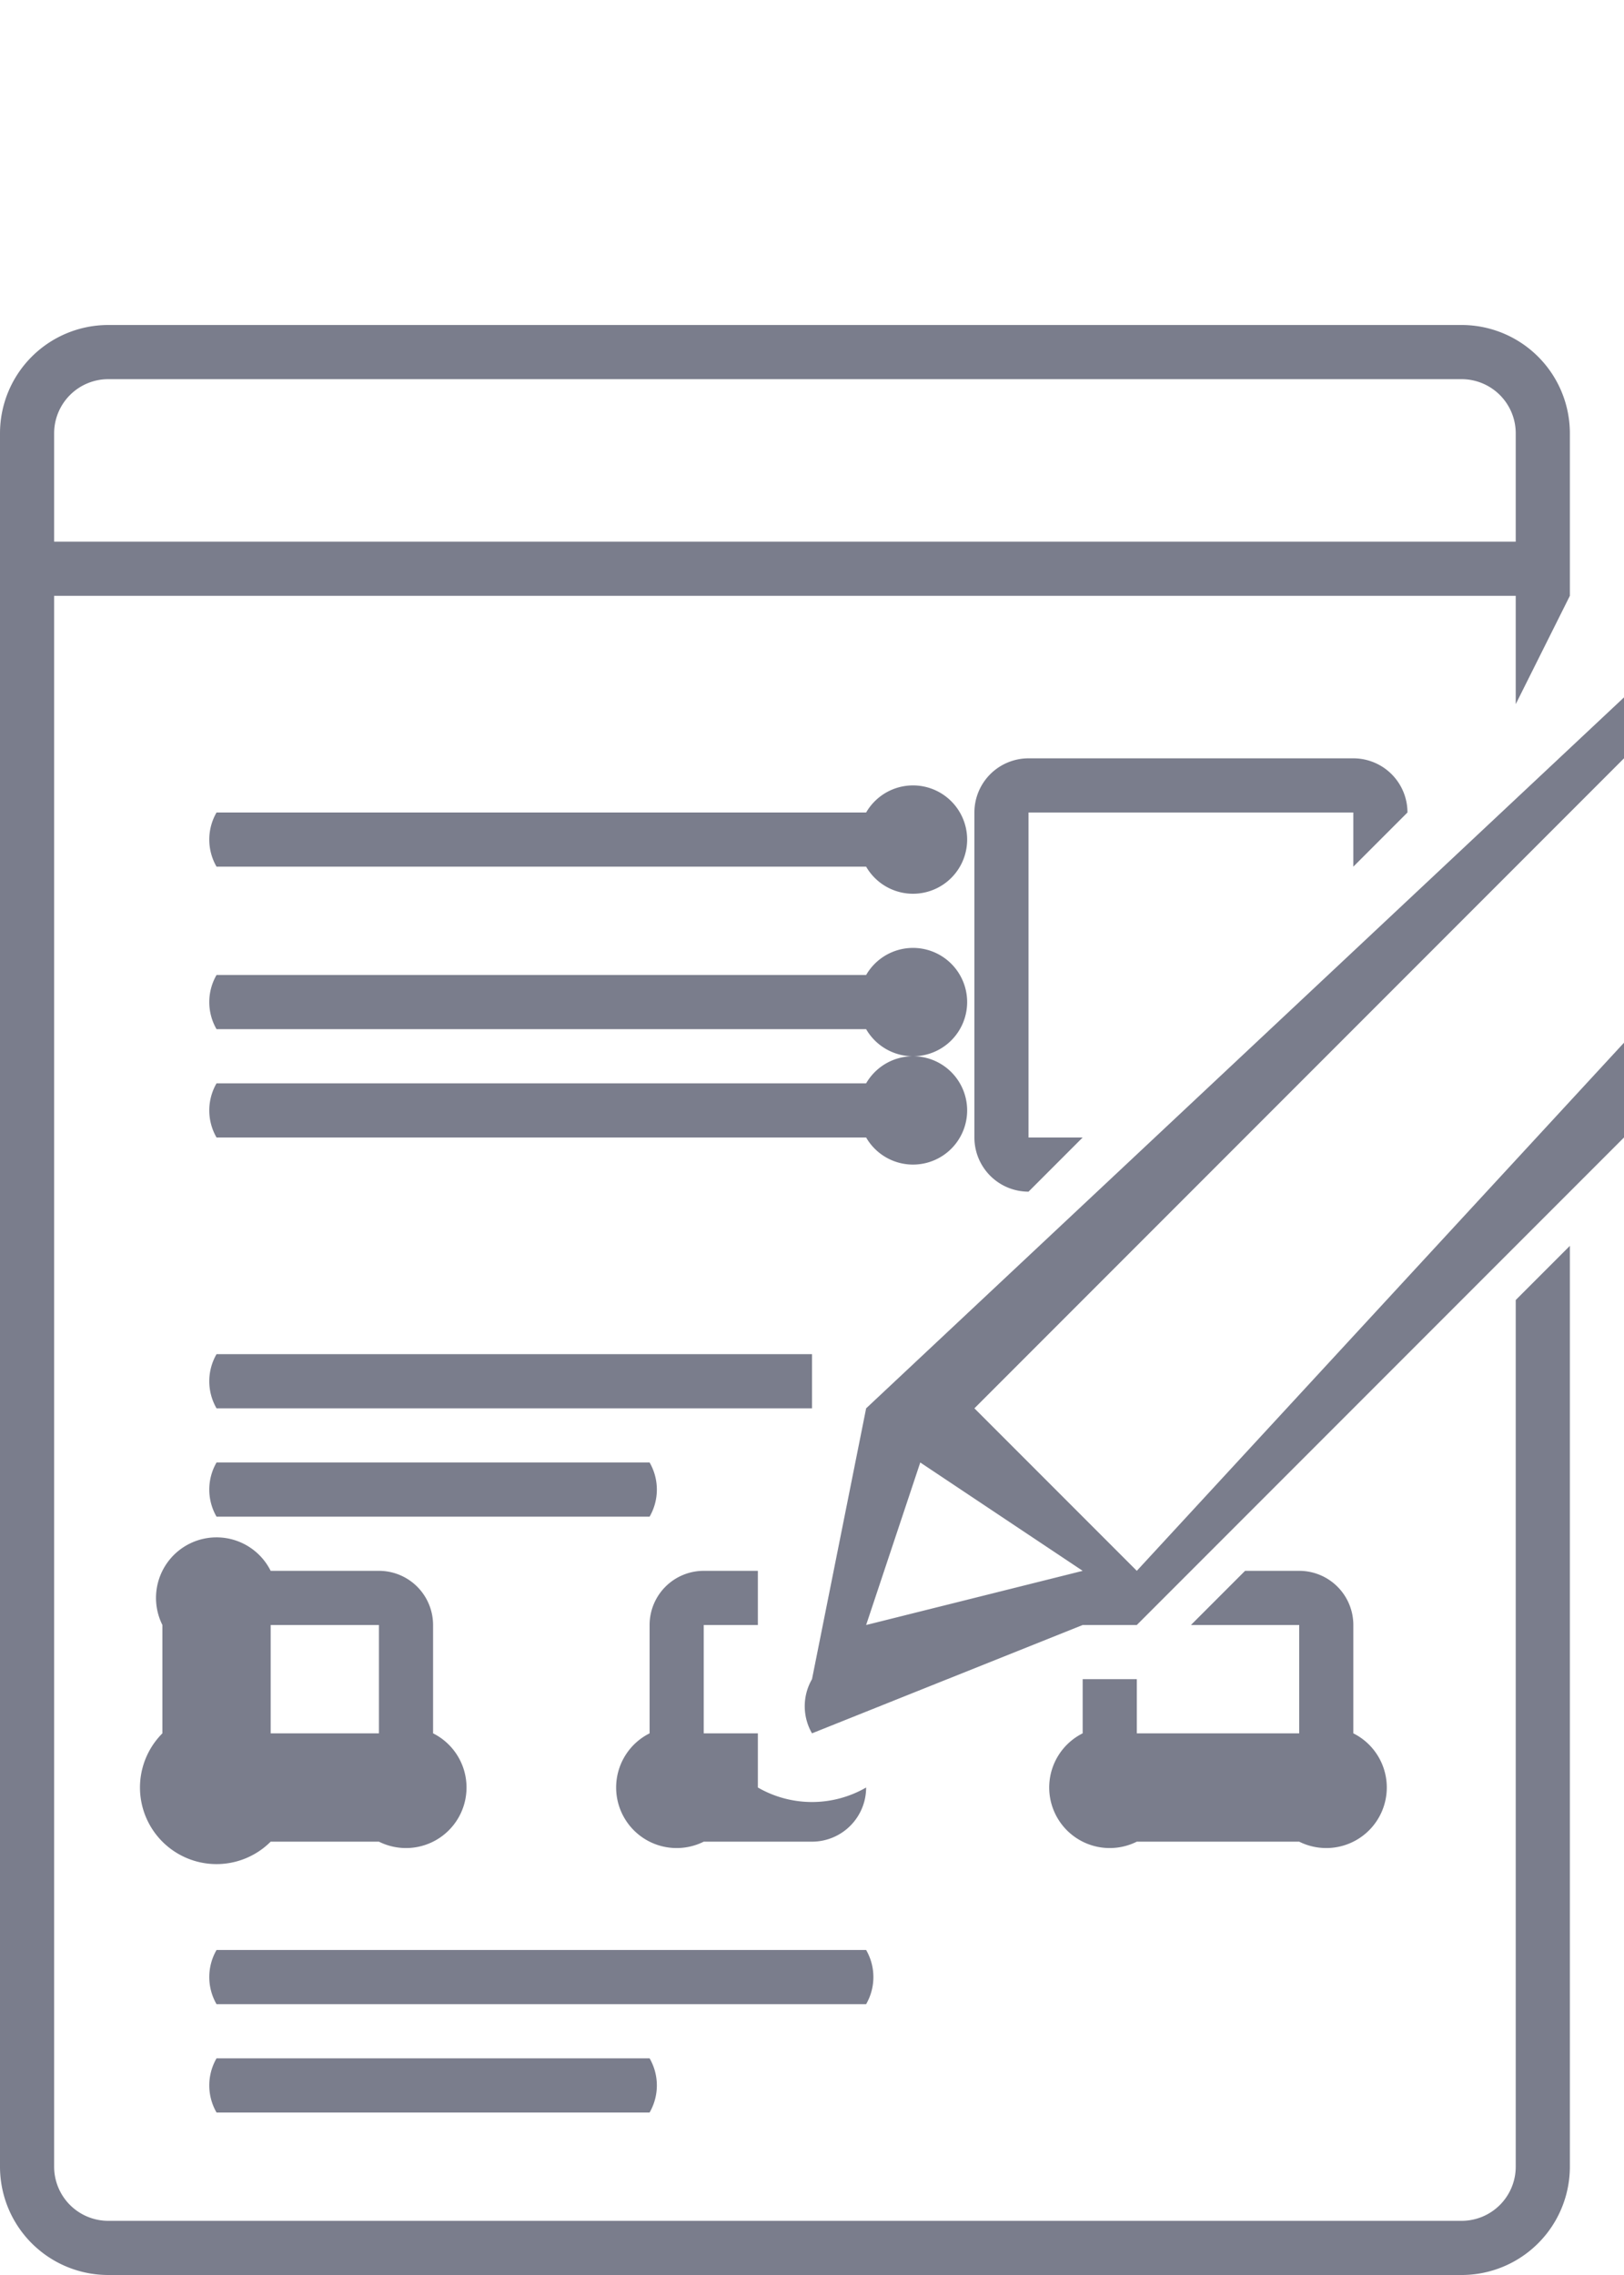
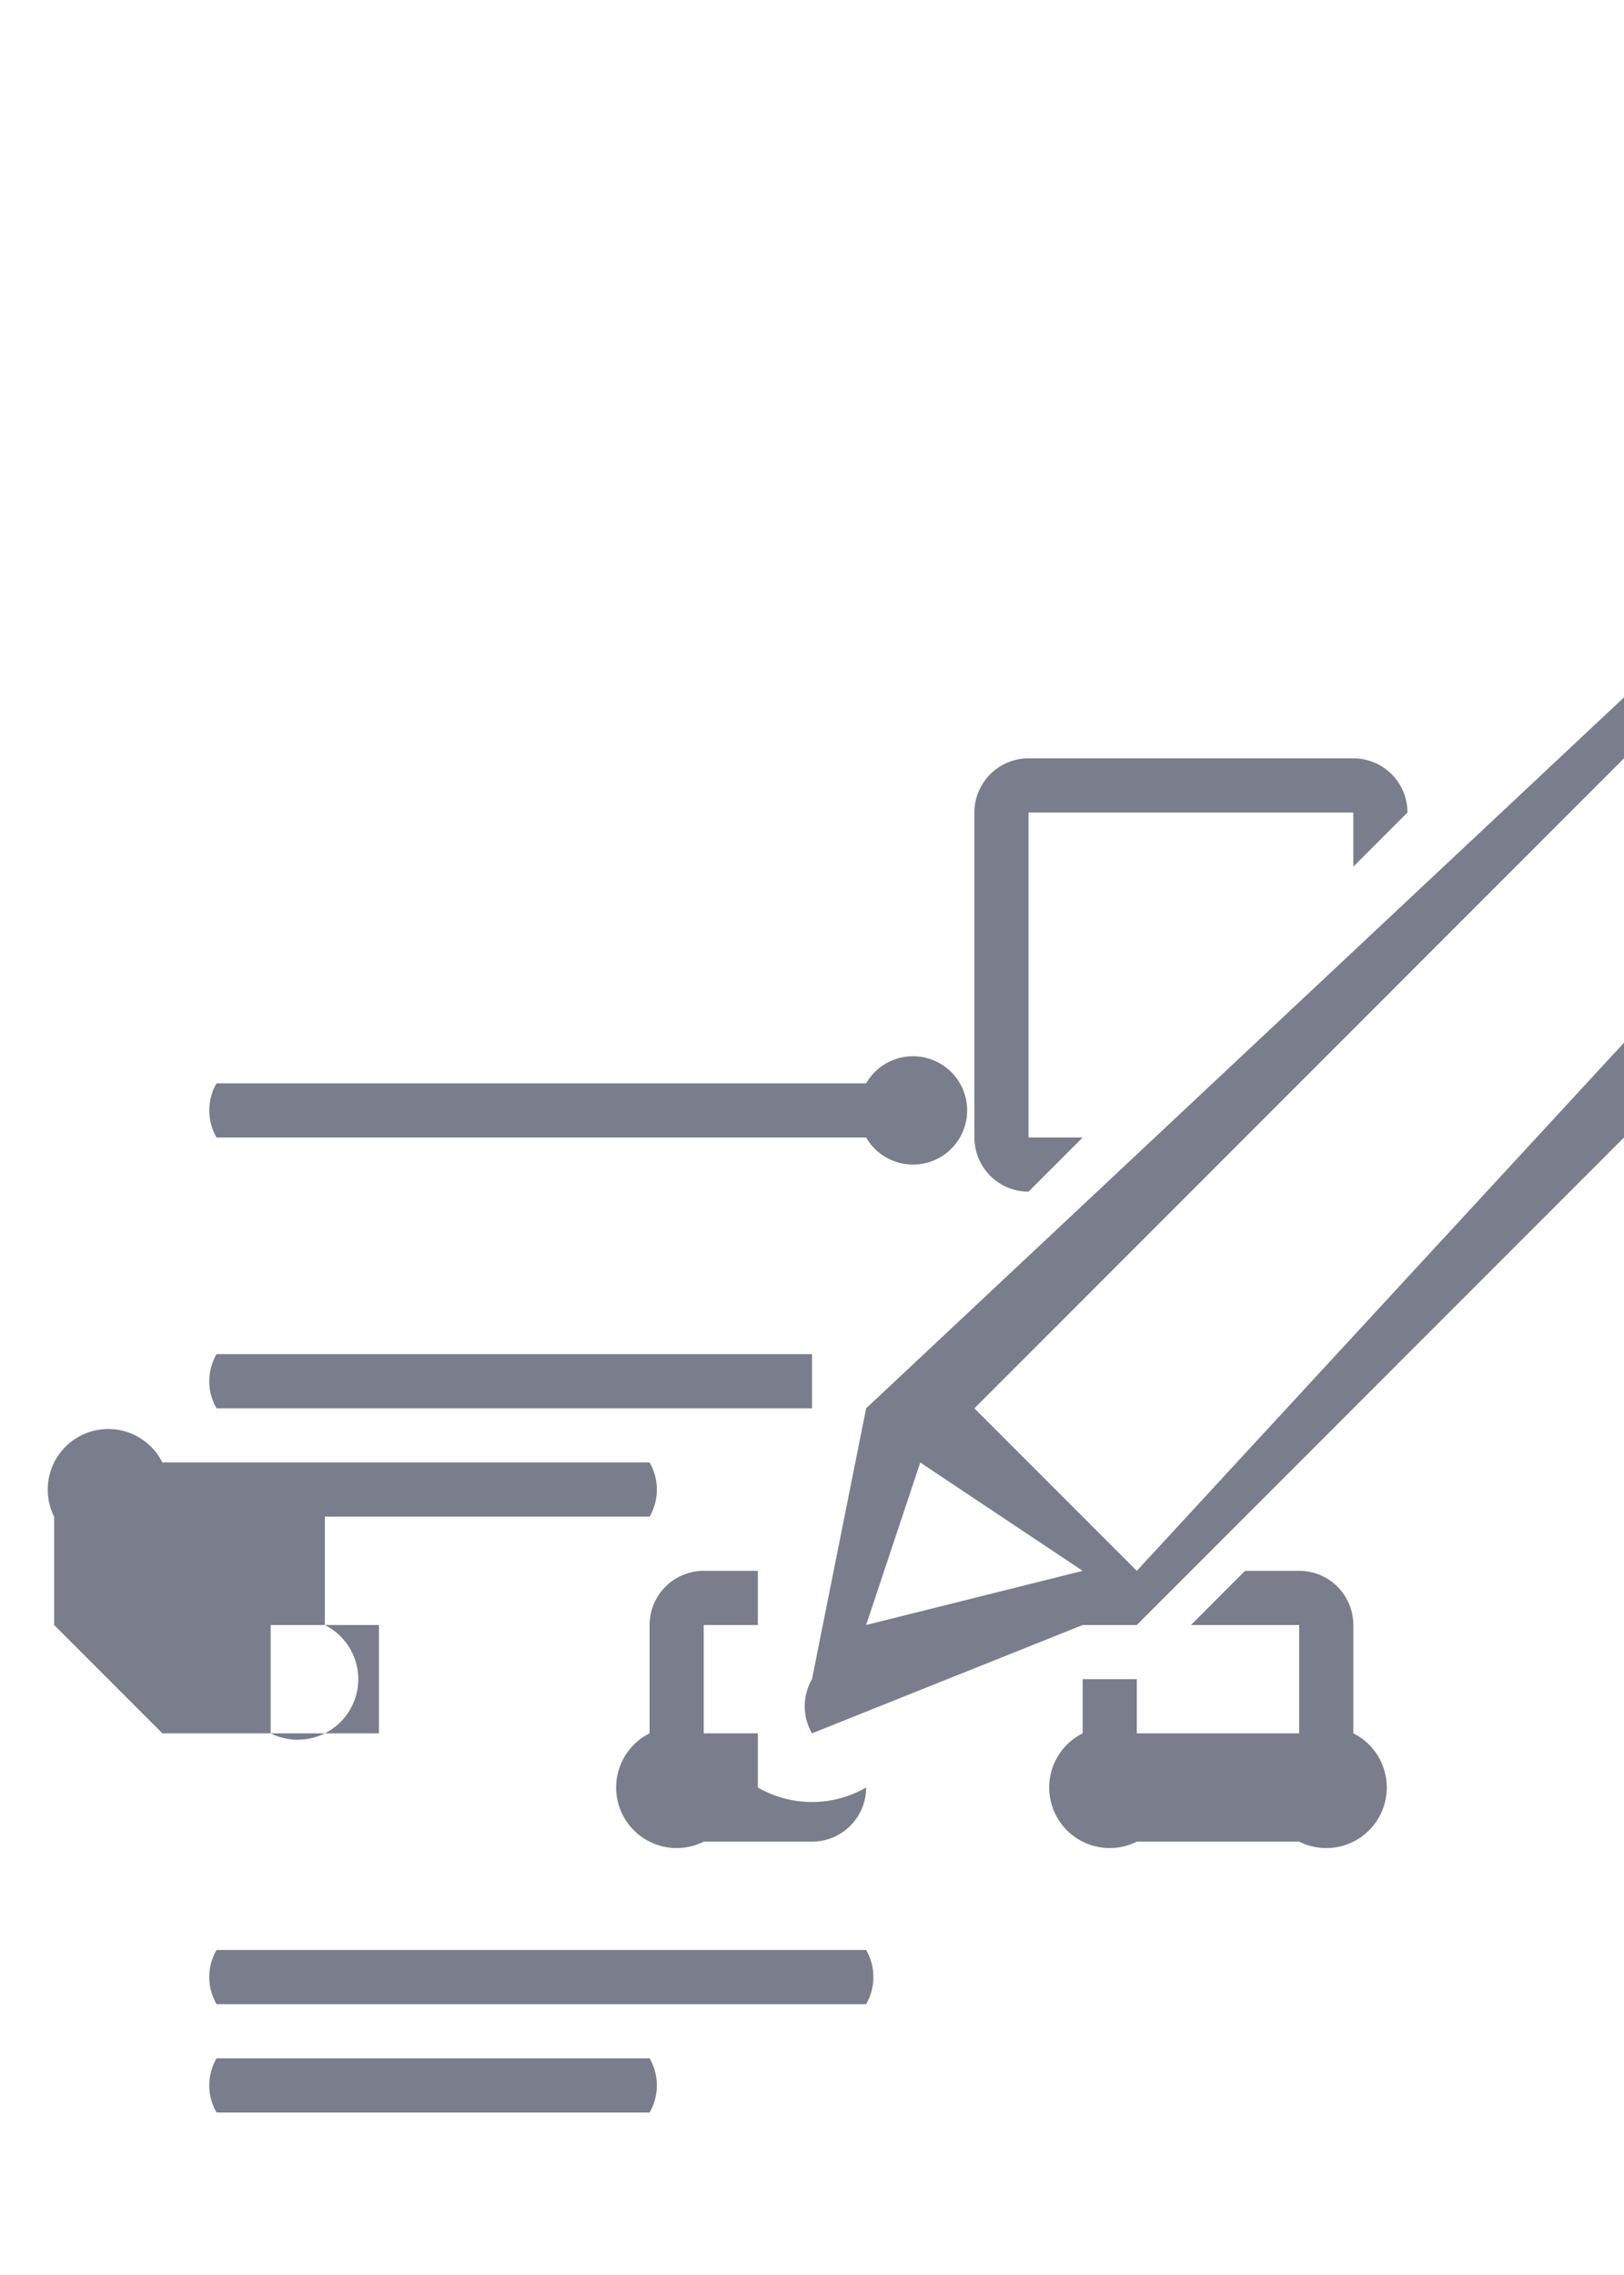
<svg xmlns="http://www.w3.org/2000/svg" fill="none" viewBox="6 0 30 42">
-   <path fill="#7A7D8C" d="M22 15H10a1 1 0 0 0 0 1h12a1 1 0 1 0 0-1ZM22 18H10a1 1 0 0 0 0 1h12a1 1 0 1 0 0-1Z" />
-   <path fill="#7A7D8C" d="M22 20H10a1 1 0 0 0 0 1h12a1 1 0 1 0 0-1ZM22 36H10a1 1 0 0 0 0 1h12a1 1 0 0 0 0-1ZM10 38a1 1 0 0 0 0 1h8a1 1 0 0 0 0-1h-8ZM18 28a1 1 0 0 0 0-1h-8a1 1 0 0 0 0 1h8ZM9 32a1 1 0 0 0 2 2h2a1 1 0 0 0 1-2v-2a1 1 0 0 0-1-1h-2a1 1 0 0 0-2 1v2Zm2-2h2v2h-2v-2ZM21 25h1-12a1 1 0 0 0 0 1h11v-1ZM32 15a1 1 0 0 0-1-1h-6a1 1 0 0 0-1 1v6a1 1 0 0 0 1 1l1-1h-1v-6h6v1l1-1ZM27 31h-1v1a1 1 0 0 0 1 2h3a1 1 0 0 0 1-2v-2a1 1 0 0 0-1-1h-1l-1 1h2v2h-3v-1ZM20 30v-1h-1a1 1 0 0 0-1 1v2a1 1 0 0 0 1 2h2a1 1 0 0 0 1-1 2 2 0 0 1-2 0v-1h-1v-2h1Z" />
-   <path fill="#7A7D8C" d="M35 11V8a2 2 0 0 0-2-2H8a2 2 0 0 0-2 2v32a2 2 0 0 0 2 2h25a2 2 0 0 0 2-2V23l-1 1v16a1 1 0 0 1-1 1H8a1 1 0 0 1-1-1V11h27v2l1-2ZM7 10V8a1 1 0 0 1 1-1h25a1 1 0 0 1 1 1v2H7Z" />
+   <path fill="#7A7D8C" d="M22 20H10a1 1 0 0 0 0 1h12a1 1 0 1 0 0-1ZM22 36H10a1 1 0 0 0 0 1h12a1 1 0 0 0 0-1ZM10 38a1 1 0 0 0 0 1h8a1 1 0 0 0 0-1h-8ZM18 28a1 1 0 0 0 0-1h-8a1 1 0 0 0 0 1h8ZM9 32h2a1 1 0 0 0 1-2v-2a1 1 0 0 0-1-1h-2a1 1 0 0 0-2 1v2Zm2-2h2v2h-2v-2ZM21 25h1-12a1 1 0 0 0 0 1h11v-1ZM32 15a1 1 0 0 0-1-1h-6a1 1 0 0 0-1 1v6a1 1 0 0 0 1 1l1-1h-1v-6h6v1l1-1ZM27 31h-1v1a1 1 0 0 0 1 2h3a1 1 0 0 0 1-2v-2a1 1 0 0 0-1-1h-1l-1 1h2v2h-3v-1ZM20 30v-1h-1a1 1 0 0 0-1 1v2a1 1 0 0 0 1 2h2a1 1 0 0 0 1-1 2 2 0 0 1-2 0v-1h-1v-2h1Z" />
  <path fill="#7A7D8C" d="M38 11 22 26l-1 5a1 1 0 0 0 0 1l5-2h1l15-15a1 1 0 0 0 0-1l-4-3ZM22 30l1-3 3 2-4 1Zm5-1-3-3 12-12 3 2-12 13Zm12-13-2-3 1-1 3 2-2 2Z" />
</svg>